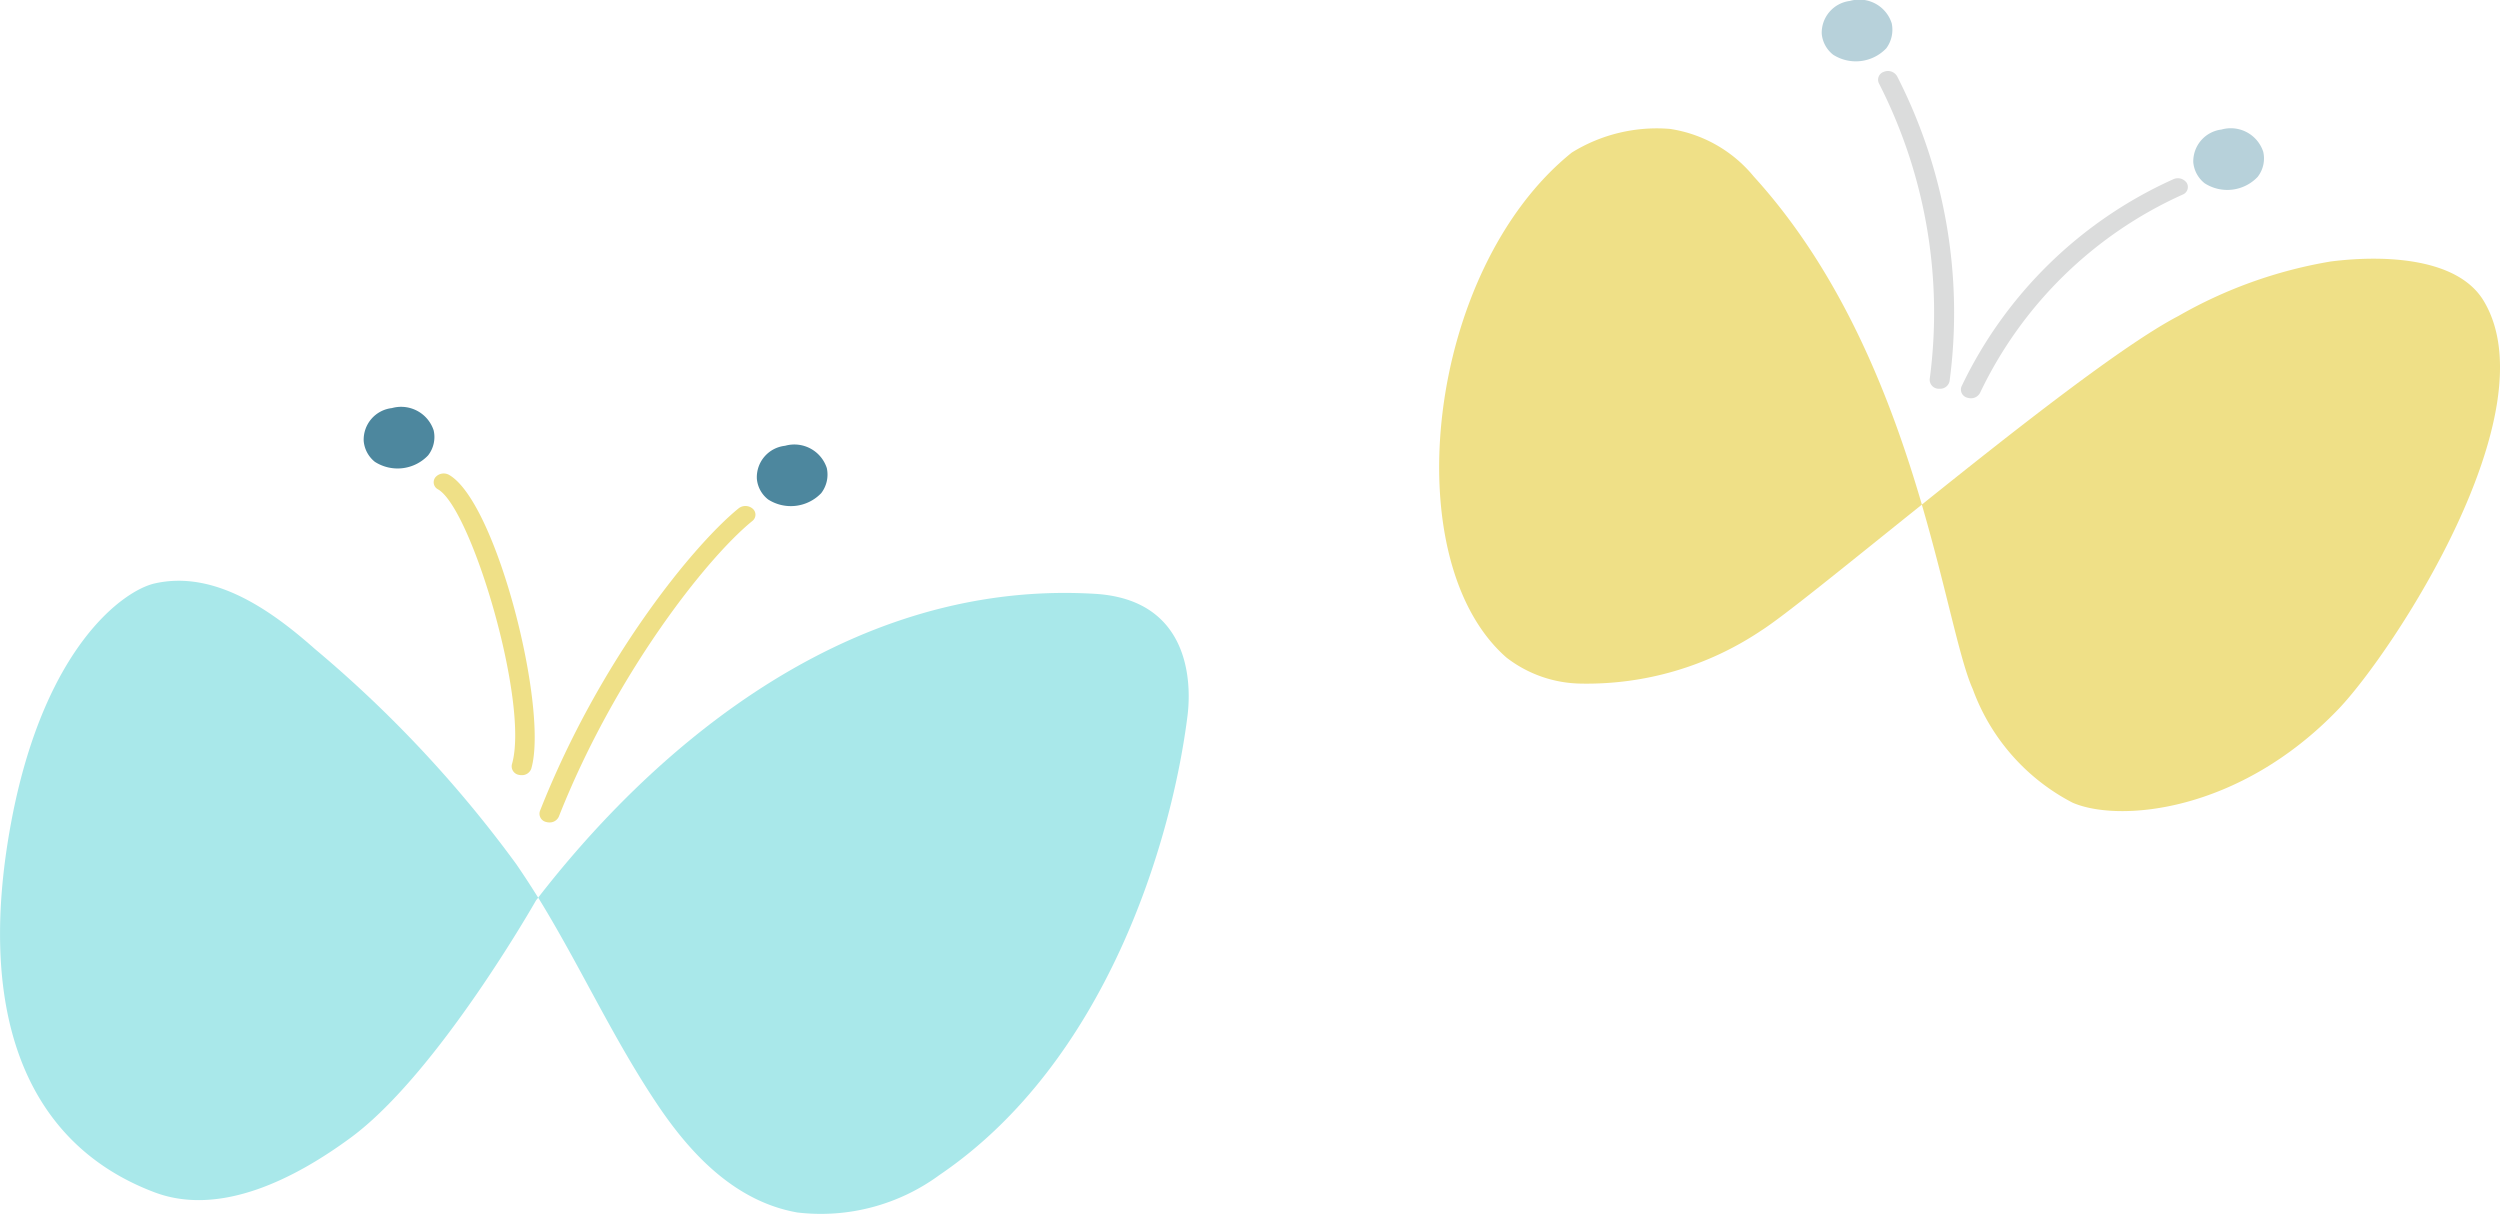
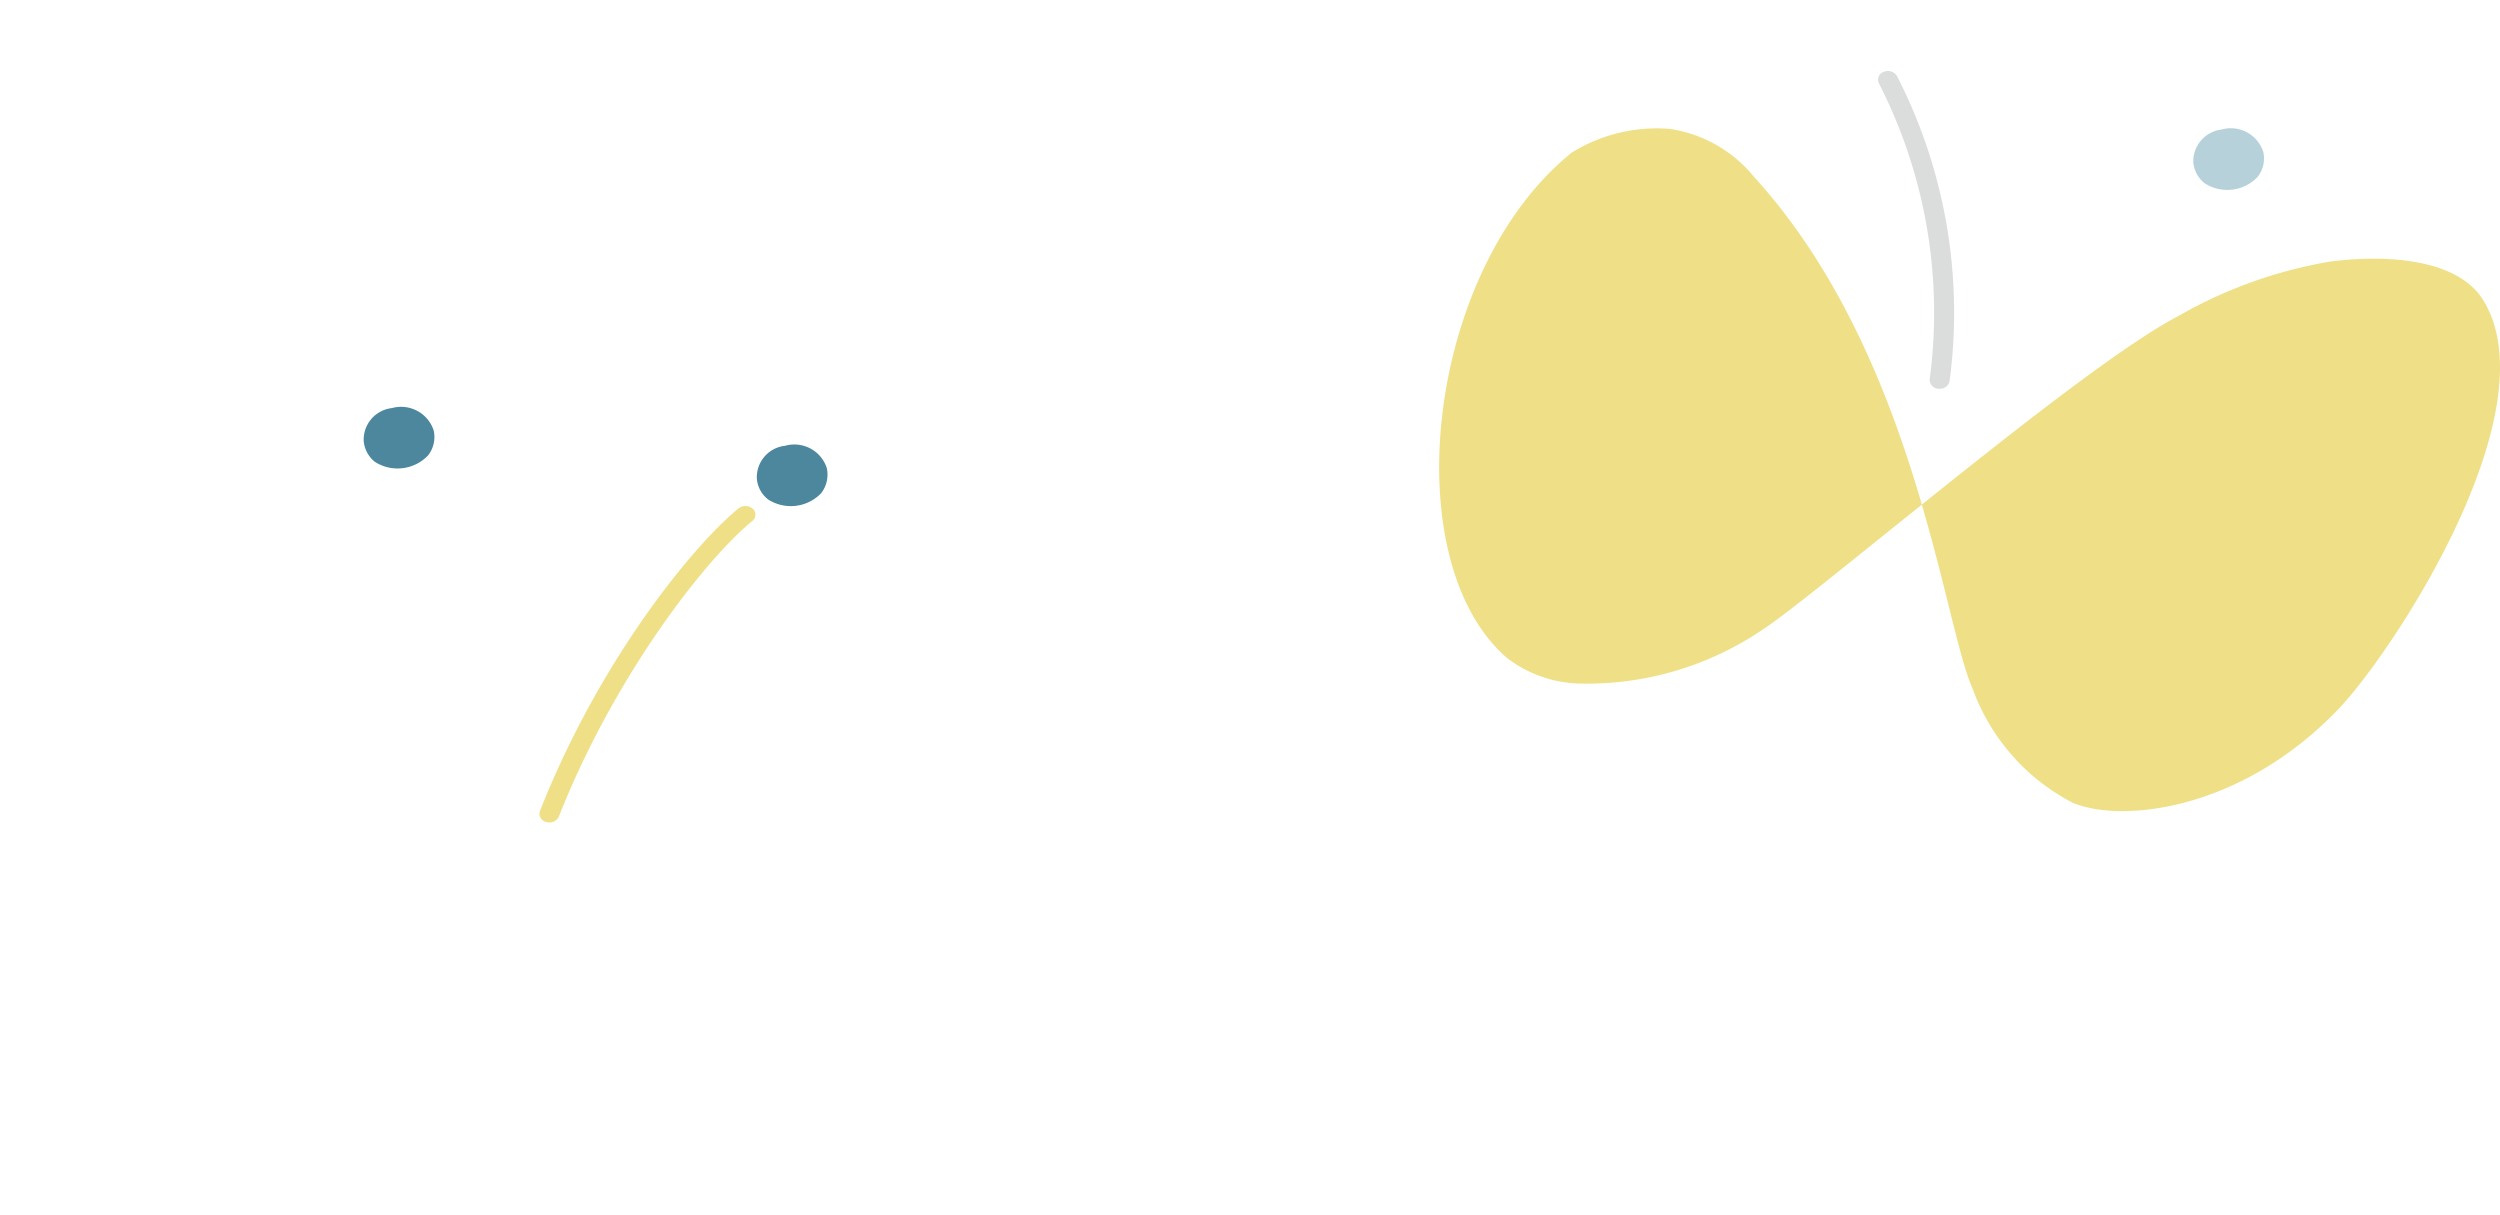
<svg xmlns="http://www.w3.org/2000/svg" width="98.734" height="47.973" viewBox="0 0 98.734 47.973">
  <g id="img_deco01" transform="translate(-461.697 -24.047)">
    <g id="グループ_7" data-name="グループ 7">
      <g id="グループ_1" data-name="グループ 1">
-         <path id="パス_1" data-name="パス 1" d="M504.952,47.5c3.654.227,3.82,3.349,3.647,4.791-.624,5-3.221,13.692-9.788,18.153a7.911,7.911,0,0,1-5.621,1.489c-2.494-.439-4.254-2.361-5.533-4.269-1.768-2.635-3.055-5.49-4.705-8.167C485.826,55.794,493.711,46.824,504.952,47.5Z" fill="#a9e8ea" />
-       </g>
+         </g>
      <g id="グループ_2" data-name="グループ 2">
        <path id="パス_2" data-name="パス 2" d="M494.351,42.534a1.206,1.206,0,0,1-.221.989,1.662,1.662,0,0,1-2.092.253,1.156,1.156,0,0,1-.45-.823,1.249,1.249,0,0,1,1.113-1.3A1.348,1.348,0,0,1,494.351,42.534Z" fill="#4d879e" />
      </g>
      <g id="グループ_3" data-name="グループ 3">
-         <path id="パス_3" data-name="パス 3" d="M482.952,59.5c-.031.041-.063.075-.087.11,0,0-3.883,6.842-7.317,9.368-2.163,1.592-5.131,3.136-7.736,2.162-5.257-1.977-7.1-7.351-5.62-14.9,1.326-6.692,4.389-8.867,5.605-9.149,2.368-.542,4.617,1.064,6.33,2.581a48.086,48.086,0,0,1,7.957,8.5C482.384,58.608,482.668,59.047,482.952,59.5Z" fill="#a9e8ea" />
-       </g>
+         </g>
      <g id="グループ_4" data-name="グループ 4">
        <path id="パス_4" data-name="パス 4" d="M478.824,41.045a1.179,1.179,0,0,1-.221.988,1.663,1.663,0,0,1-2.1.254,1.181,1.181,0,0,1-.442-.823,1.255,1.255,0,0,1,1.113-1.3A1.353,1.353,0,0,1,478.824,41.045Z" fill="#4d879e" />
      </g>
      <g id="グループ_5" data-name="グループ 5">
        <path id="パス_5" data-name="パス 5" d="M483.395,56.528a.465.465,0,0,1-.128-.018.334.334,0,0,1-.245-.436c2.355-5.972,6.062-10.5,7.846-11.951a.439.439,0,0,1,.558.016.313.313,0,0,1-.018.485c-1.856,1.511-5.454,6.131-7.64,11.672A.394.394,0,0,1,483.395,56.528Z" fill="#efe087" />
      </g>
      <g id="グループ_6" data-name="グループ 6">
-         <path id="パス_6" data-name="パス 6" d="M482.3,54.661a.456.456,0,0,1-.1-.01.343.343,0,0,1-.286-.417c.7-2.382-1.586-10.085-2.915-10.859a.316.316,0,0,1-.108-.476.432.432,0,0,1,.547-.094c1.888,1.1,3.926,9.254,3.241,11.6A.389.389,0,0,1,482.3,54.661Z" fill="#efe087" />
-       </g>
+         </g>
    </g>
    <g id="グループ_14" data-name="グループ 14">
      <g id="グループ_8" data-name="グループ 8">
        <path id="パス_7" data-name="パス 7" d="M559.78,35.919c2.668,4.392-3.584,13.891-5.731,16.135-3.915,4.084-8.667,4.489-10.5,3.693a8.223,8.223,0,0,1-3.939-4.482c-.521-1.153-1.034-3.939-2.013-7.289,3.686-2.958,7.941-6.307,10.127-7.446a18.084,18.084,0,0,1,6.015-2.155C555.9,34.1,558.761,34.238,559.78,35.919Z" fill="#efe087" />
      </g>
      <g id="グループ_9" data-name="グループ 9">
        <path id="パス_8" data-name="パス 8" d="M551.081,30.044a1.183,1.183,0,0,1-.221.989,1.653,1.653,0,0,1-2.092.253,1.189,1.189,0,0,1-.45-.823,1.268,1.268,0,0,1,1.113-1.3A1.348,1.348,0,0,1,551.081,30.044Z" fill="#b7d1da" />
      </g>
      <g id="グループ_10" data-name="グループ 10">
        <path id="パス_9" data-name="パス 9" d="M530.96,31.019c3.529,3.877,5.439,8.846,6.639,12.957-2.9,2.32-5.439,4.4-6.347,4.976a12.362,12.362,0,0,1-7.1,2.093,4.91,4.91,0,0,1-2.96-1.029c-4.421-3.871-3.166-15.319,2.581-19.944a6.371,6.371,0,0,1,3.876-.934A5.3,5.3,0,0,1,530.96,31.019Z" fill="#efe087" />
      </g>
      <g id="グループ_11" data-name="グループ 11">
-         <path id="パス_10" data-name="パス 10" d="M536.407,24.965a1.234,1.234,0,0,1-.213.989,1.664,1.664,0,0,1-2.1.254,1.19,1.19,0,0,1-.45-.824,1.267,1.267,0,0,1,1.113-1.3A1.342,1.342,0,0,1,536.407,24.965Z" fill="#b7d1da" />
-       </g>
+         </g>
      <g id="グループ_12" data-name="グループ 12">
-         <path id="パス_11" data-name="パス 11" d="M539.533,39.776a.44.44,0,0,1-.139-.022.332.332,0,0,1-.231-.442,16.984,16.984,0,0,1,8.357-8.182.428.428,0,0,1,.536.135.32.32,0,0,1-.155.466,16.248,16.248,0,0,0-8,7.822A.4.4,0,0,1,539.533,39.776Z" fill="#dbdcdc" />
-       </g>
+         </g>
      <g id="グループ_13" data-name="グループ 13">
        <path id="パス_12" data-name="パス 12" d="M538.3,39.4l-.047,0a.357.357,0,0,1-.345-.381A19.9,19.9,0,0,0,535.9,27.334a.328.328,0,0,1,.2-.452.419.419,0,0,1,.52.176A20.5,20.5,0,0,1,538.693,39.1.379.379,0,0,1,538.3,39.4Z" fill="#dbdcdc" />
      </g>
    </g>
  </g>
</svg>